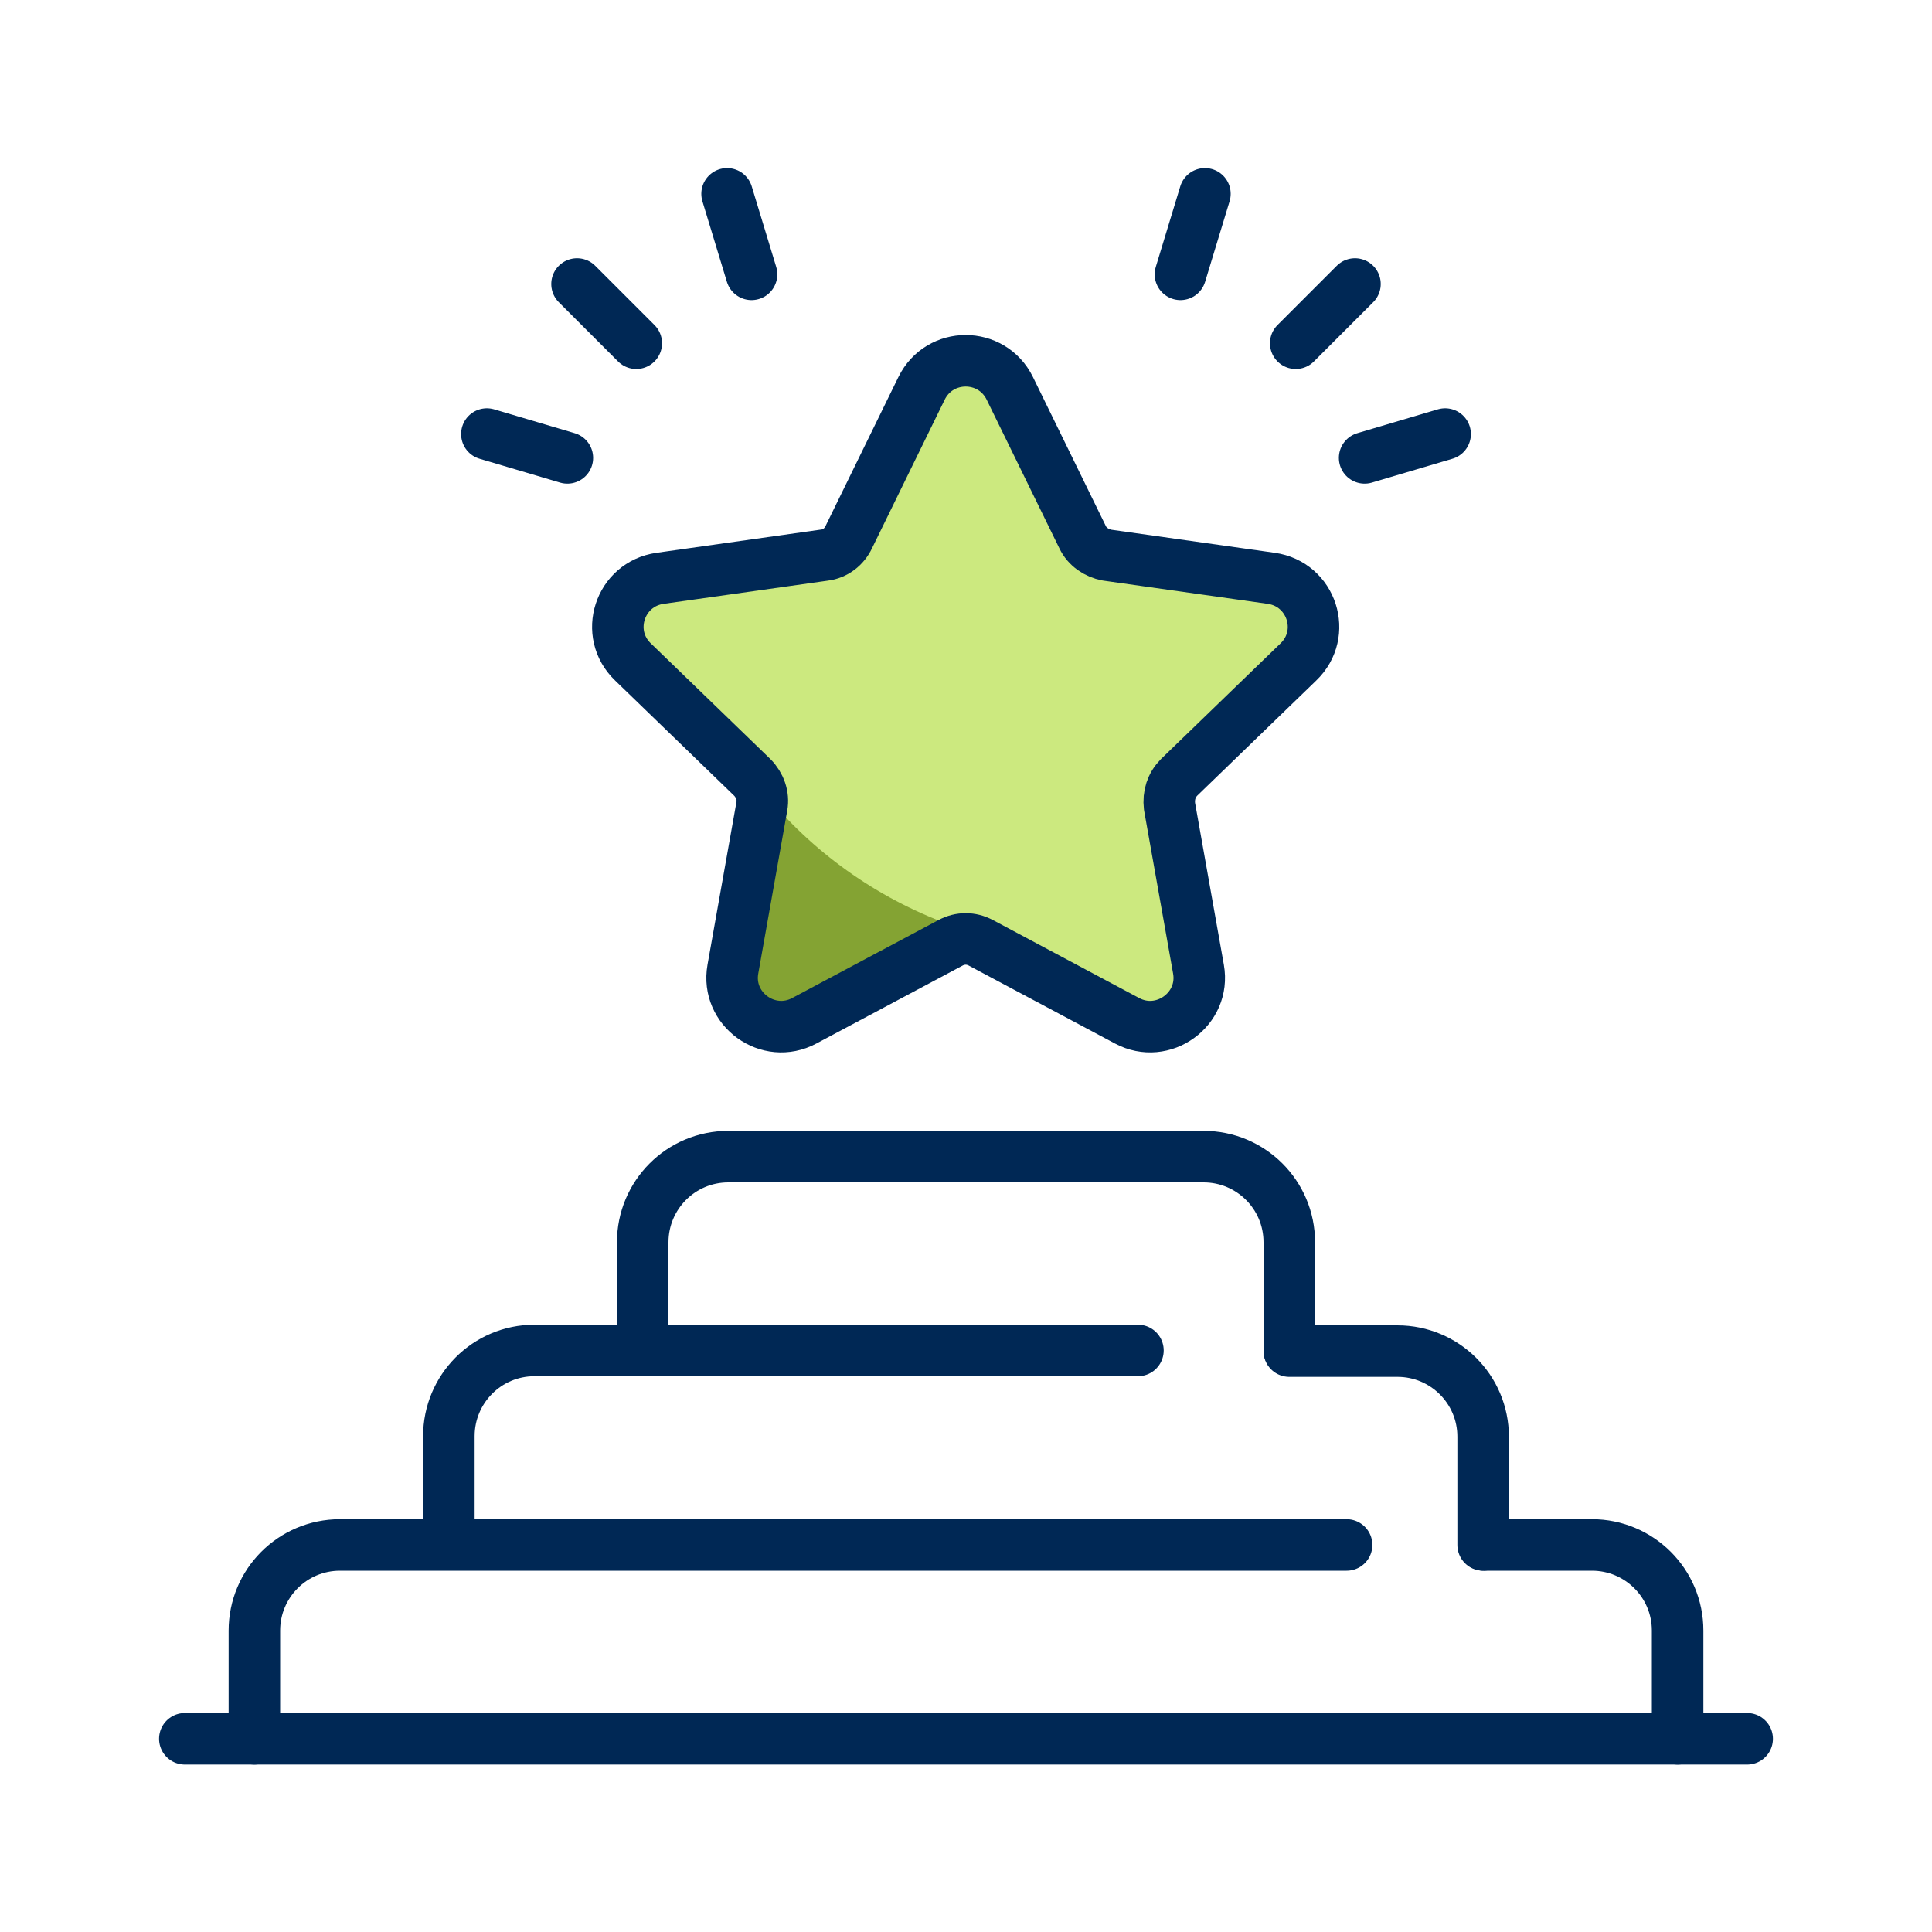
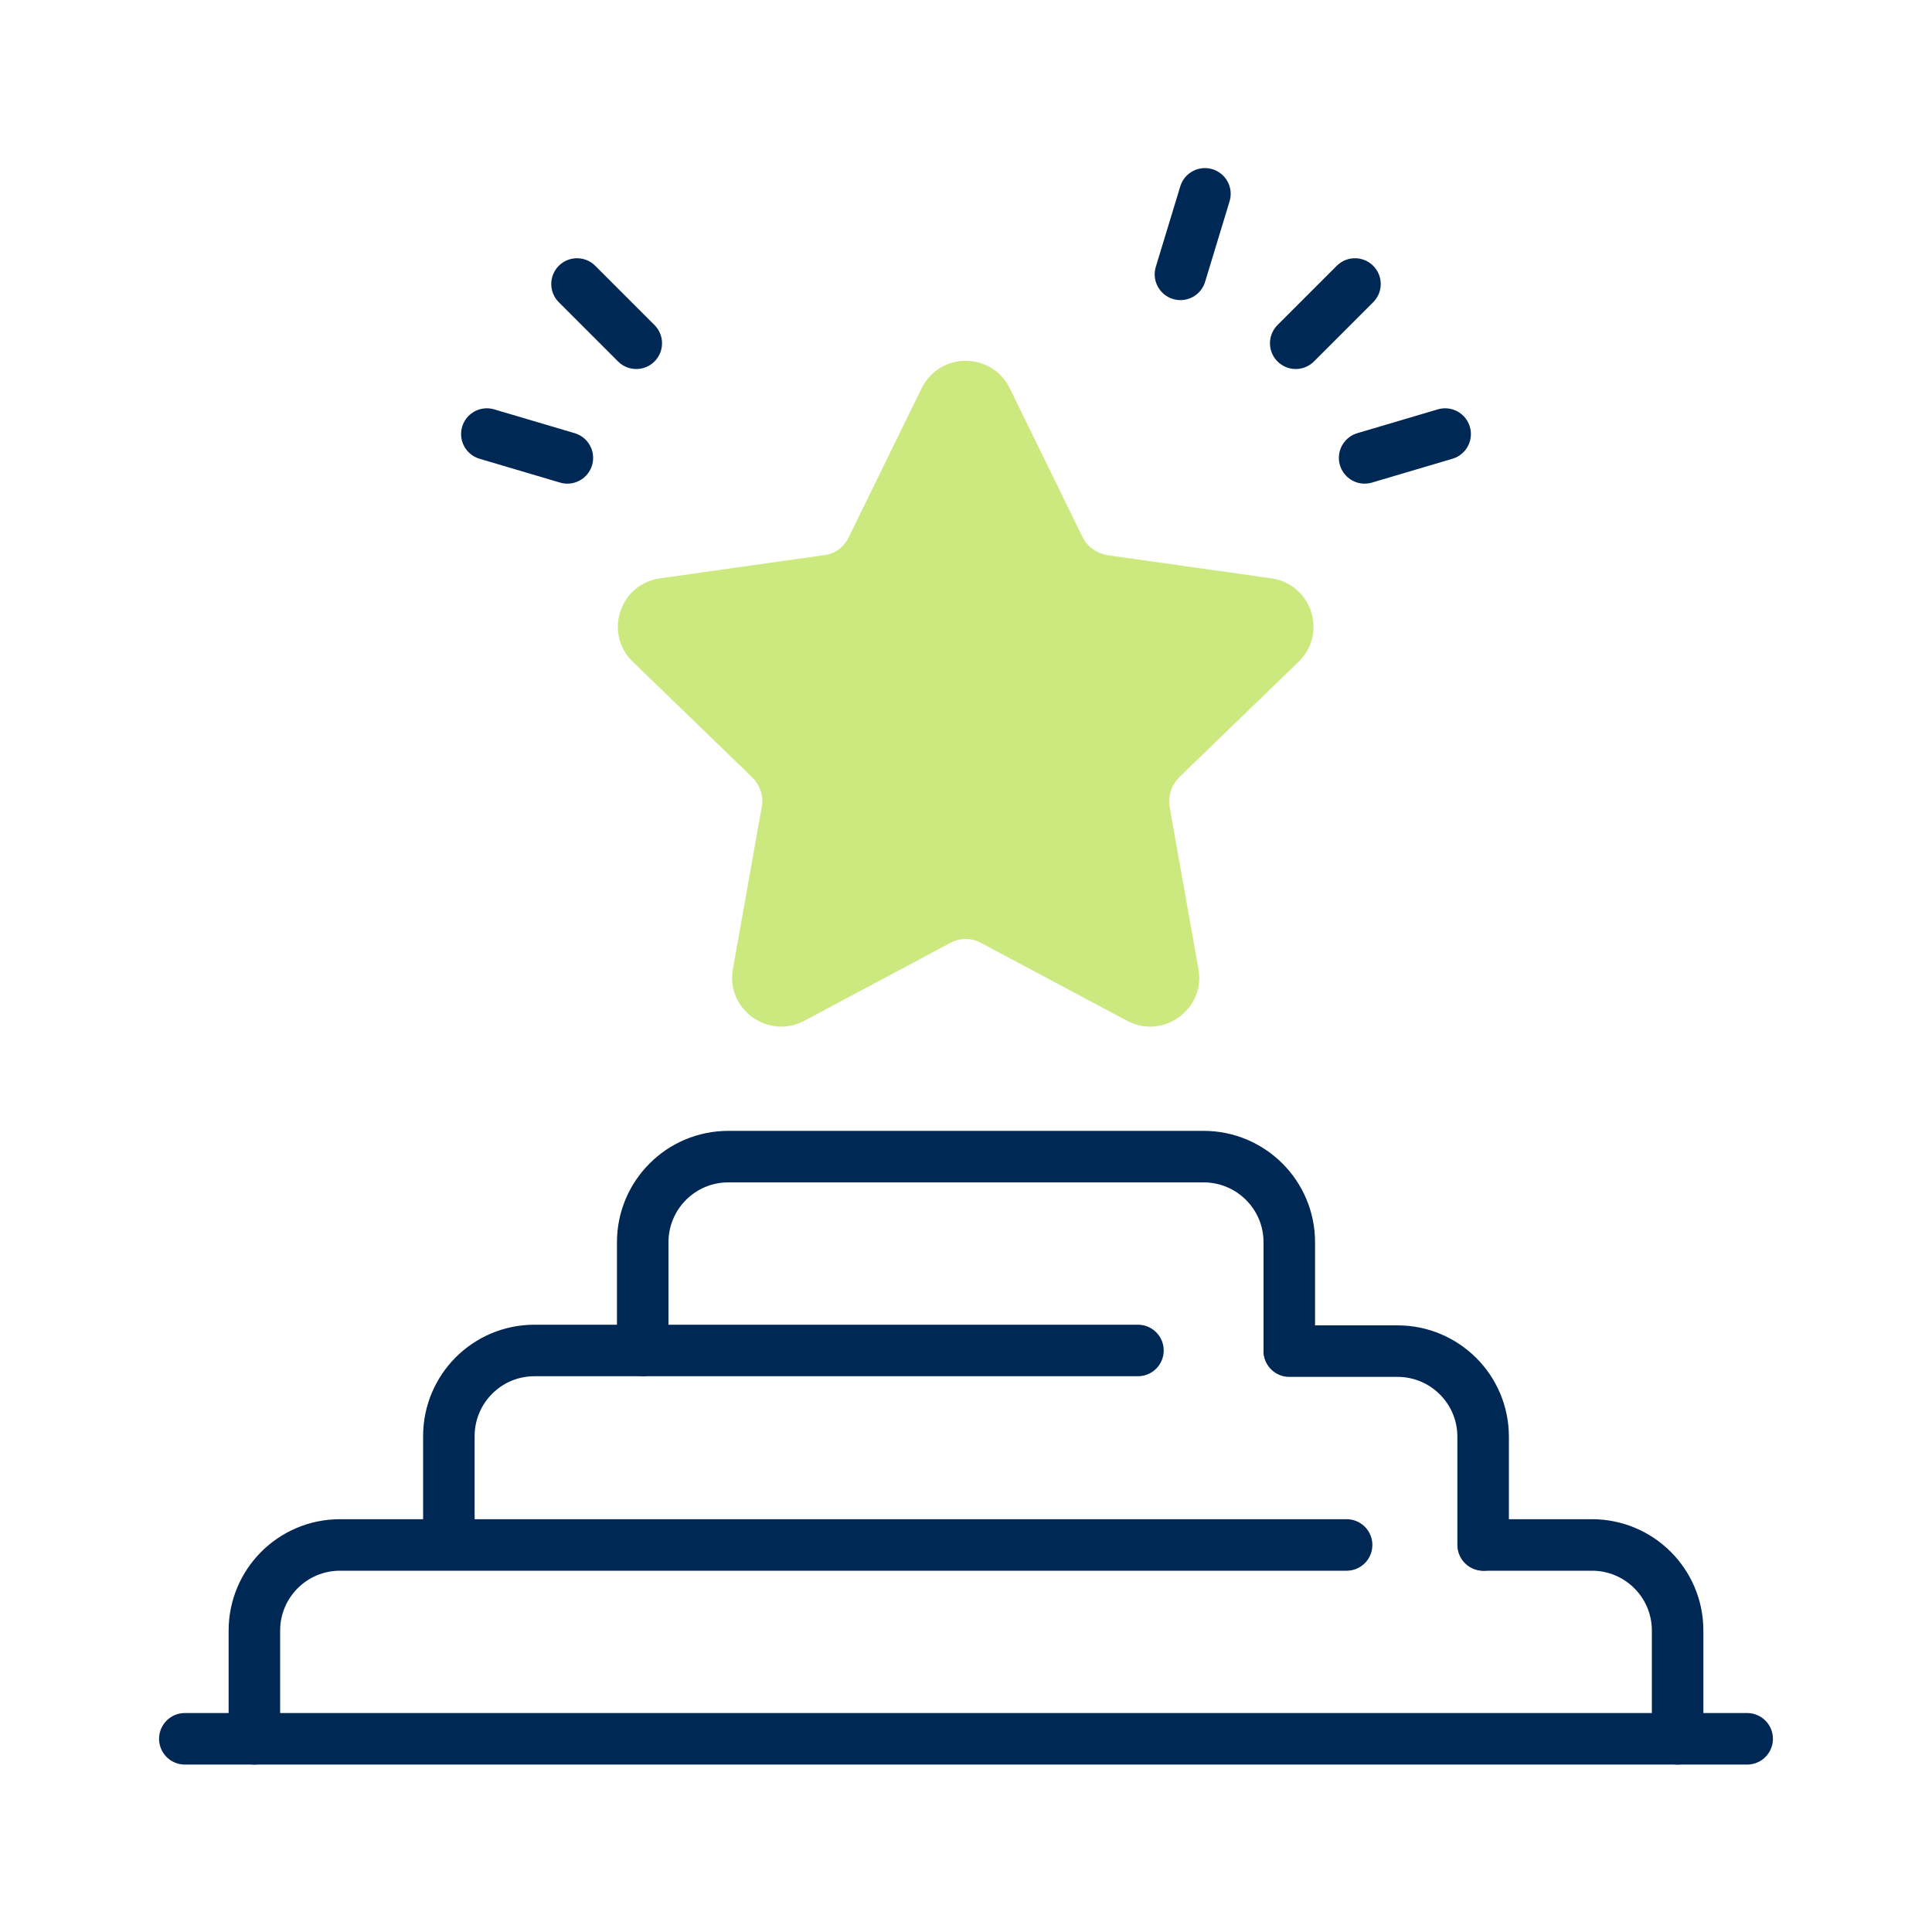
<svg xmlns="http://www.w3.org/2000/svg" id="positive" viewBox="0 0 30 30">
  <defs>
    <style> .cls-1 { fill: none; stroke: #002855; stroke-linecap: round; stroke-linejoin: round; stroke-width: .8px; } .cls-2 { fill: #cce97f; } .cls-2, .cls-3 { stroke-width: 0px; } .cls-3 { fill: #84a333; } </style>
  </defs>
  <path class="cls-2" d="m15.68,6.03l1.13,2.31c.07.15.22.25.38.28l2.55.36c.63.09.88.86.42,1.3l-1.85,1.79c-.12.12-.17.28-.15.45l.45,2.53c.11.62-.55,1.1-1.11.8l-2.27-1.21c-.15-.08-.32-.08-.47,0l-2.27,1.21c-.56.3-1.22-.18-1.11-.8l.45-2.53c.03-.16-.03-.33-.15-.45l-1.85-1.79c-.46-.44-.21-1.21.42-1.3l2.55-.36c.17-.02.31-.13.38-.28l1.13-2.31c.28-.57,1.09-.57,1.37,0Z" />
-   <path class="cls-3" d="m12,12.48l-.62,2.56c-.11.63.55,1.1,1.11.8l2.46-1.41c-1.15-.38-2.17-1.06-2.95-1.96Z" />
  <g>
    <g>
      <line class="cls-1" x1="8.96" y1="4.41" x2="9.88" y2="5.33" />
-       <line class="cls-1" x1="11.29" y1="3.01" x2="11.67" y2="4.26" />
      <line class="cls-1" x1="7.56" y1="6.74" x2="8.81" y2="7.11" />
    </g>
    <g>
      <line class="cls-1" x1="21.04" y1="4.41" x2="20.12" y2="5.33" />
      <line class="cls-1" x1="18.71" y1="3.01" x2="18.33" y2="4.26" />
      <line class="cls-1" x1="22.44" y1="6.74" x2="21.19" y2="7.11" />
    </g>
  </g>
  <g>
    <path class="cls-1" d="m20.91,23.99H5.28c-.74,0-1.33.6-1.33,1.33v1.68" />
    <path class="cls-1" d="m17.67,20.97h-9.37c-.74,0-1.33.6-1.33,1.33v1.68" />
    <path class="cls-1" d="m20.02,20.97v-1.68c0-.74-.6-1.33-1.33-1.33h-7.38c-.74,0-1.33.6-1.33,1.33v1.68" />
    <path class="cls-1" d="m23.03,23.99v-1.68c0-.74-.6-1.33-1.33-1.33h-1.68" />
    <path class="cls-1" d="m26.05,27v-1.68c0-.74-.6-1.33-1.33-1.33h-1.68" />
    <line class="cls-1" x1="27.13" y1="27" x2="2.87" y2="27" />
  </g>
-   <path class="cls-1" d="m15.68,6.03l1.13,2.31c.07.15.22.25.38.28l2.55.36c.63.09.88.86.42,1.3l-1.85,1.79c-.12.12-.17.28-.15.45l.45,2.53c.11.62-.55,1.1-1.11.8l-2.27-1.21c-.15-.08-.32-.08-.47,0l-2.27,1.21c-.56.3-1.22-.18-1.11-.8l.45-2.53c.03-.16-.03-.33-.15-.45l-1.85-1.79c-.46-.44-.21-1.21.42-1.3l2.55-.36c.17-.02.31-.13.38-.28l1.13-2.31c.28-.57,1.09-.57,1.37,0Z" />
</svg>